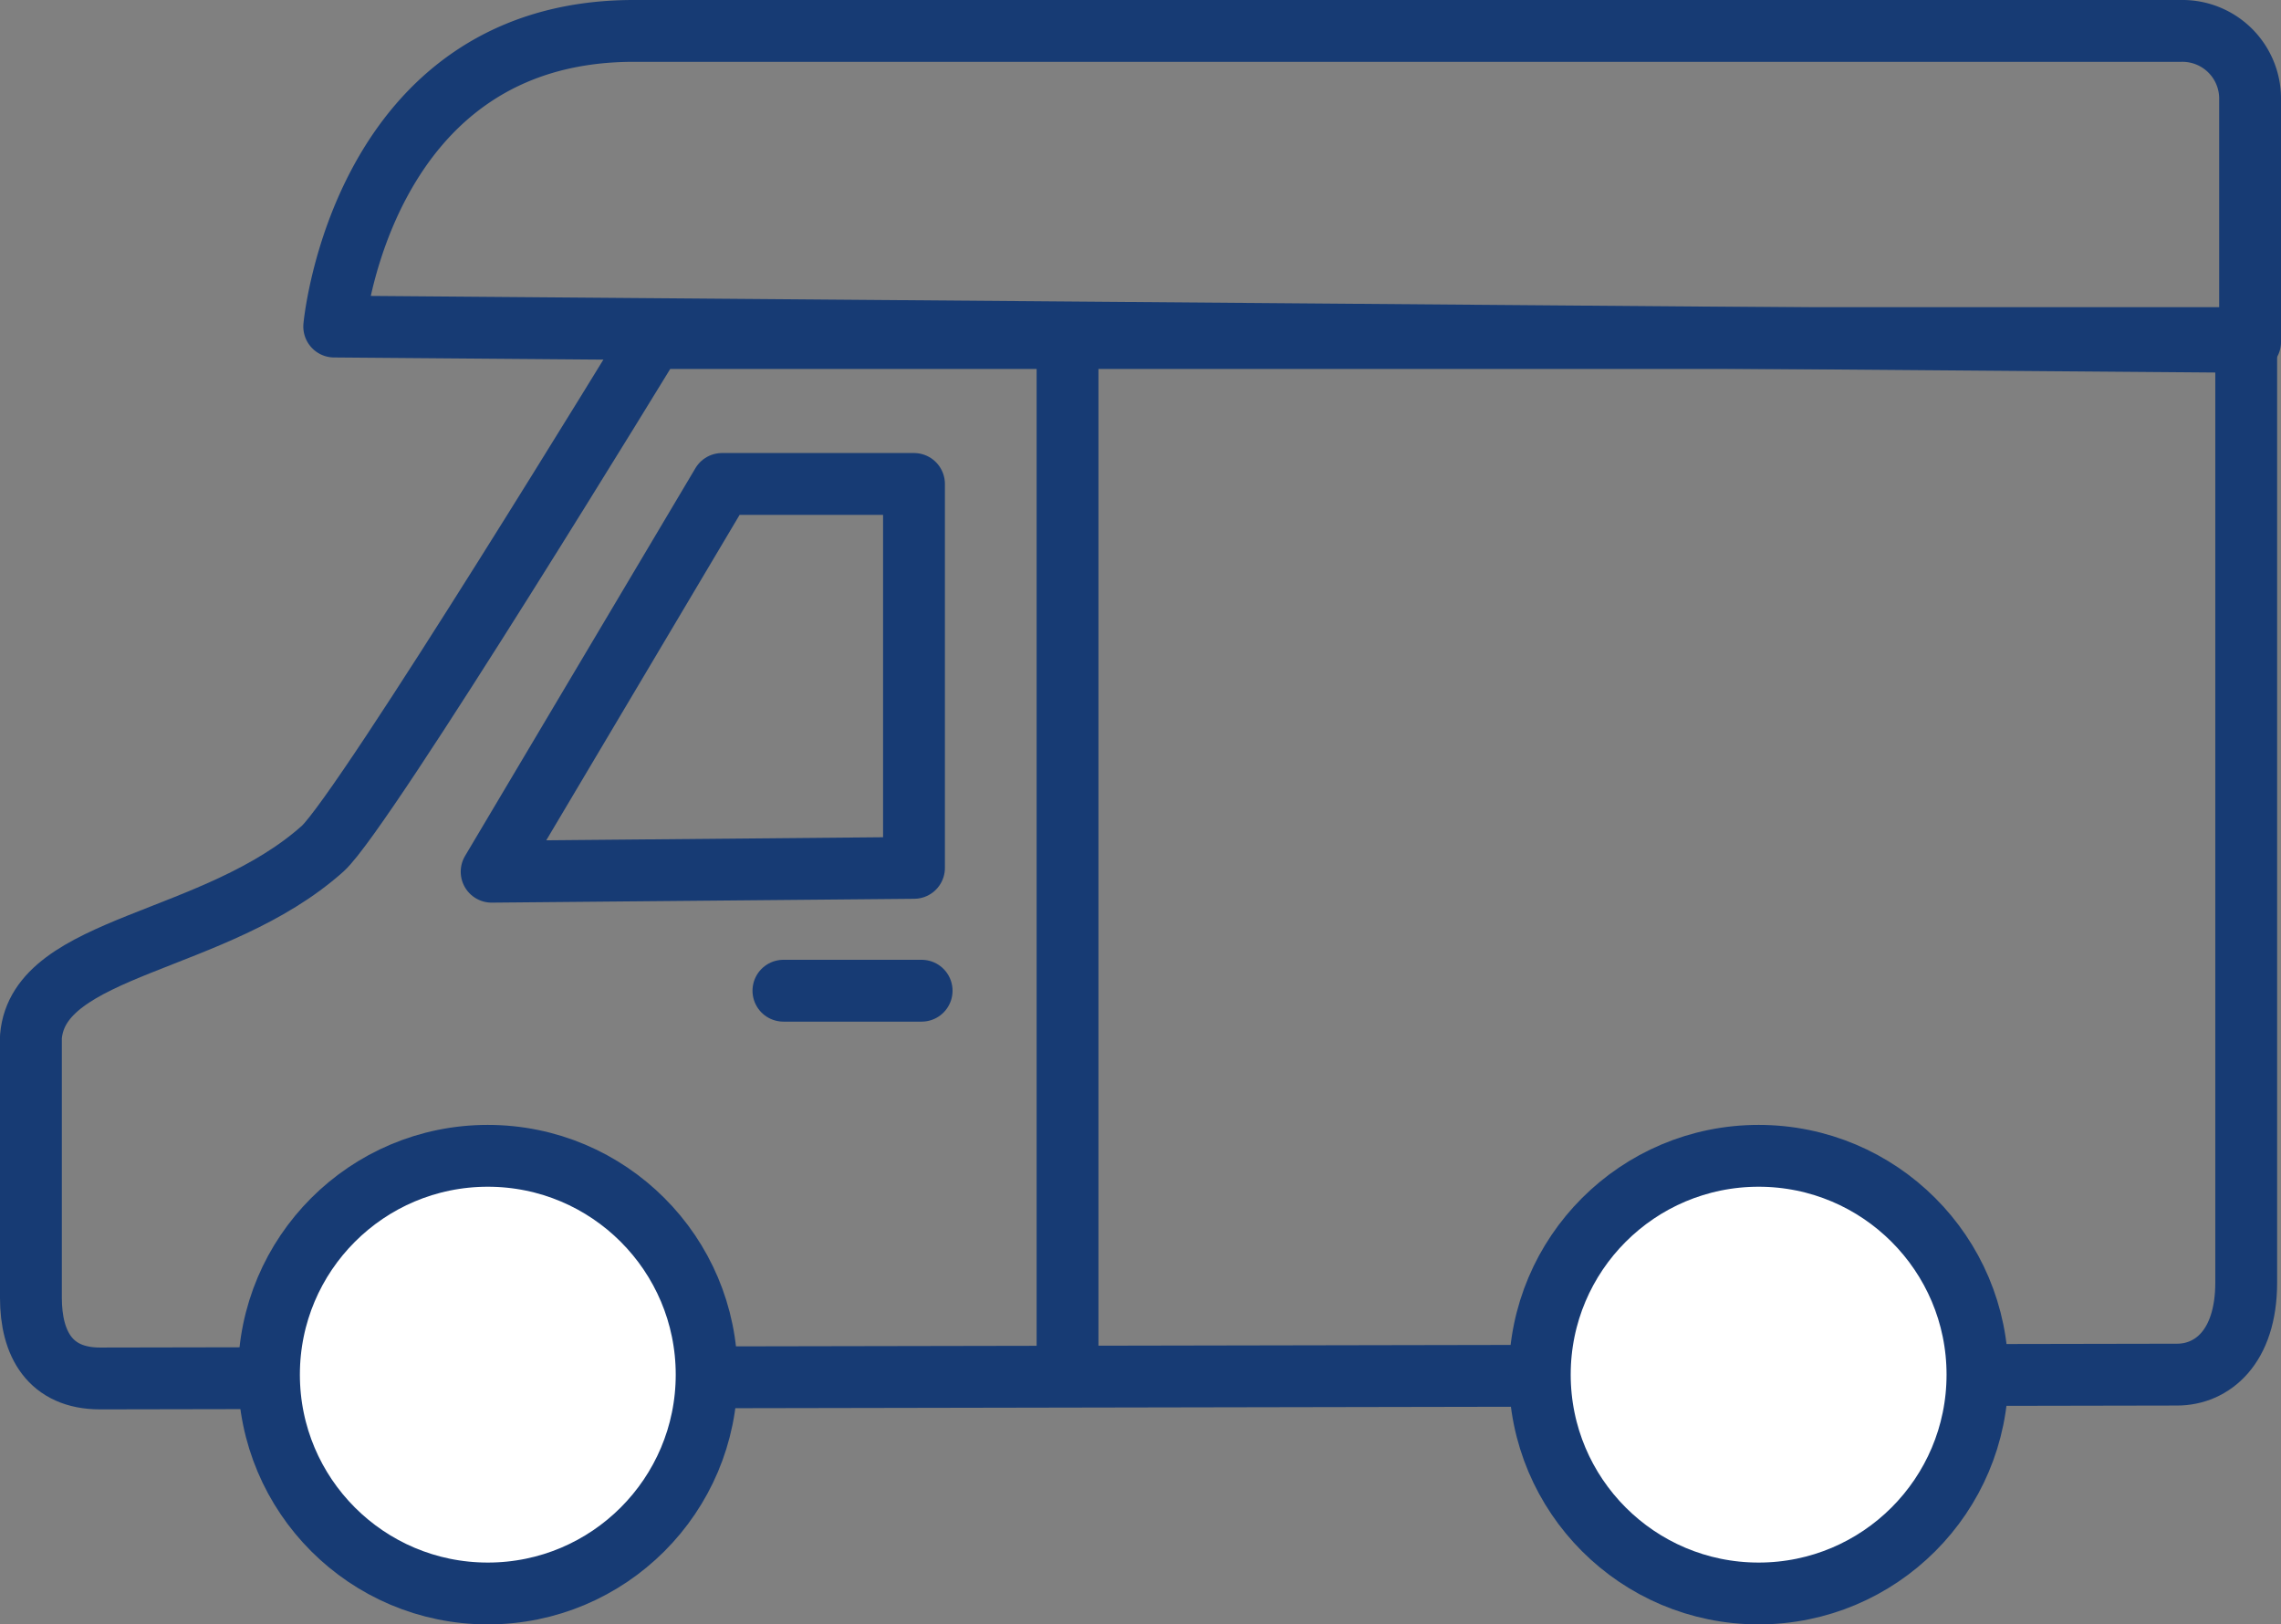
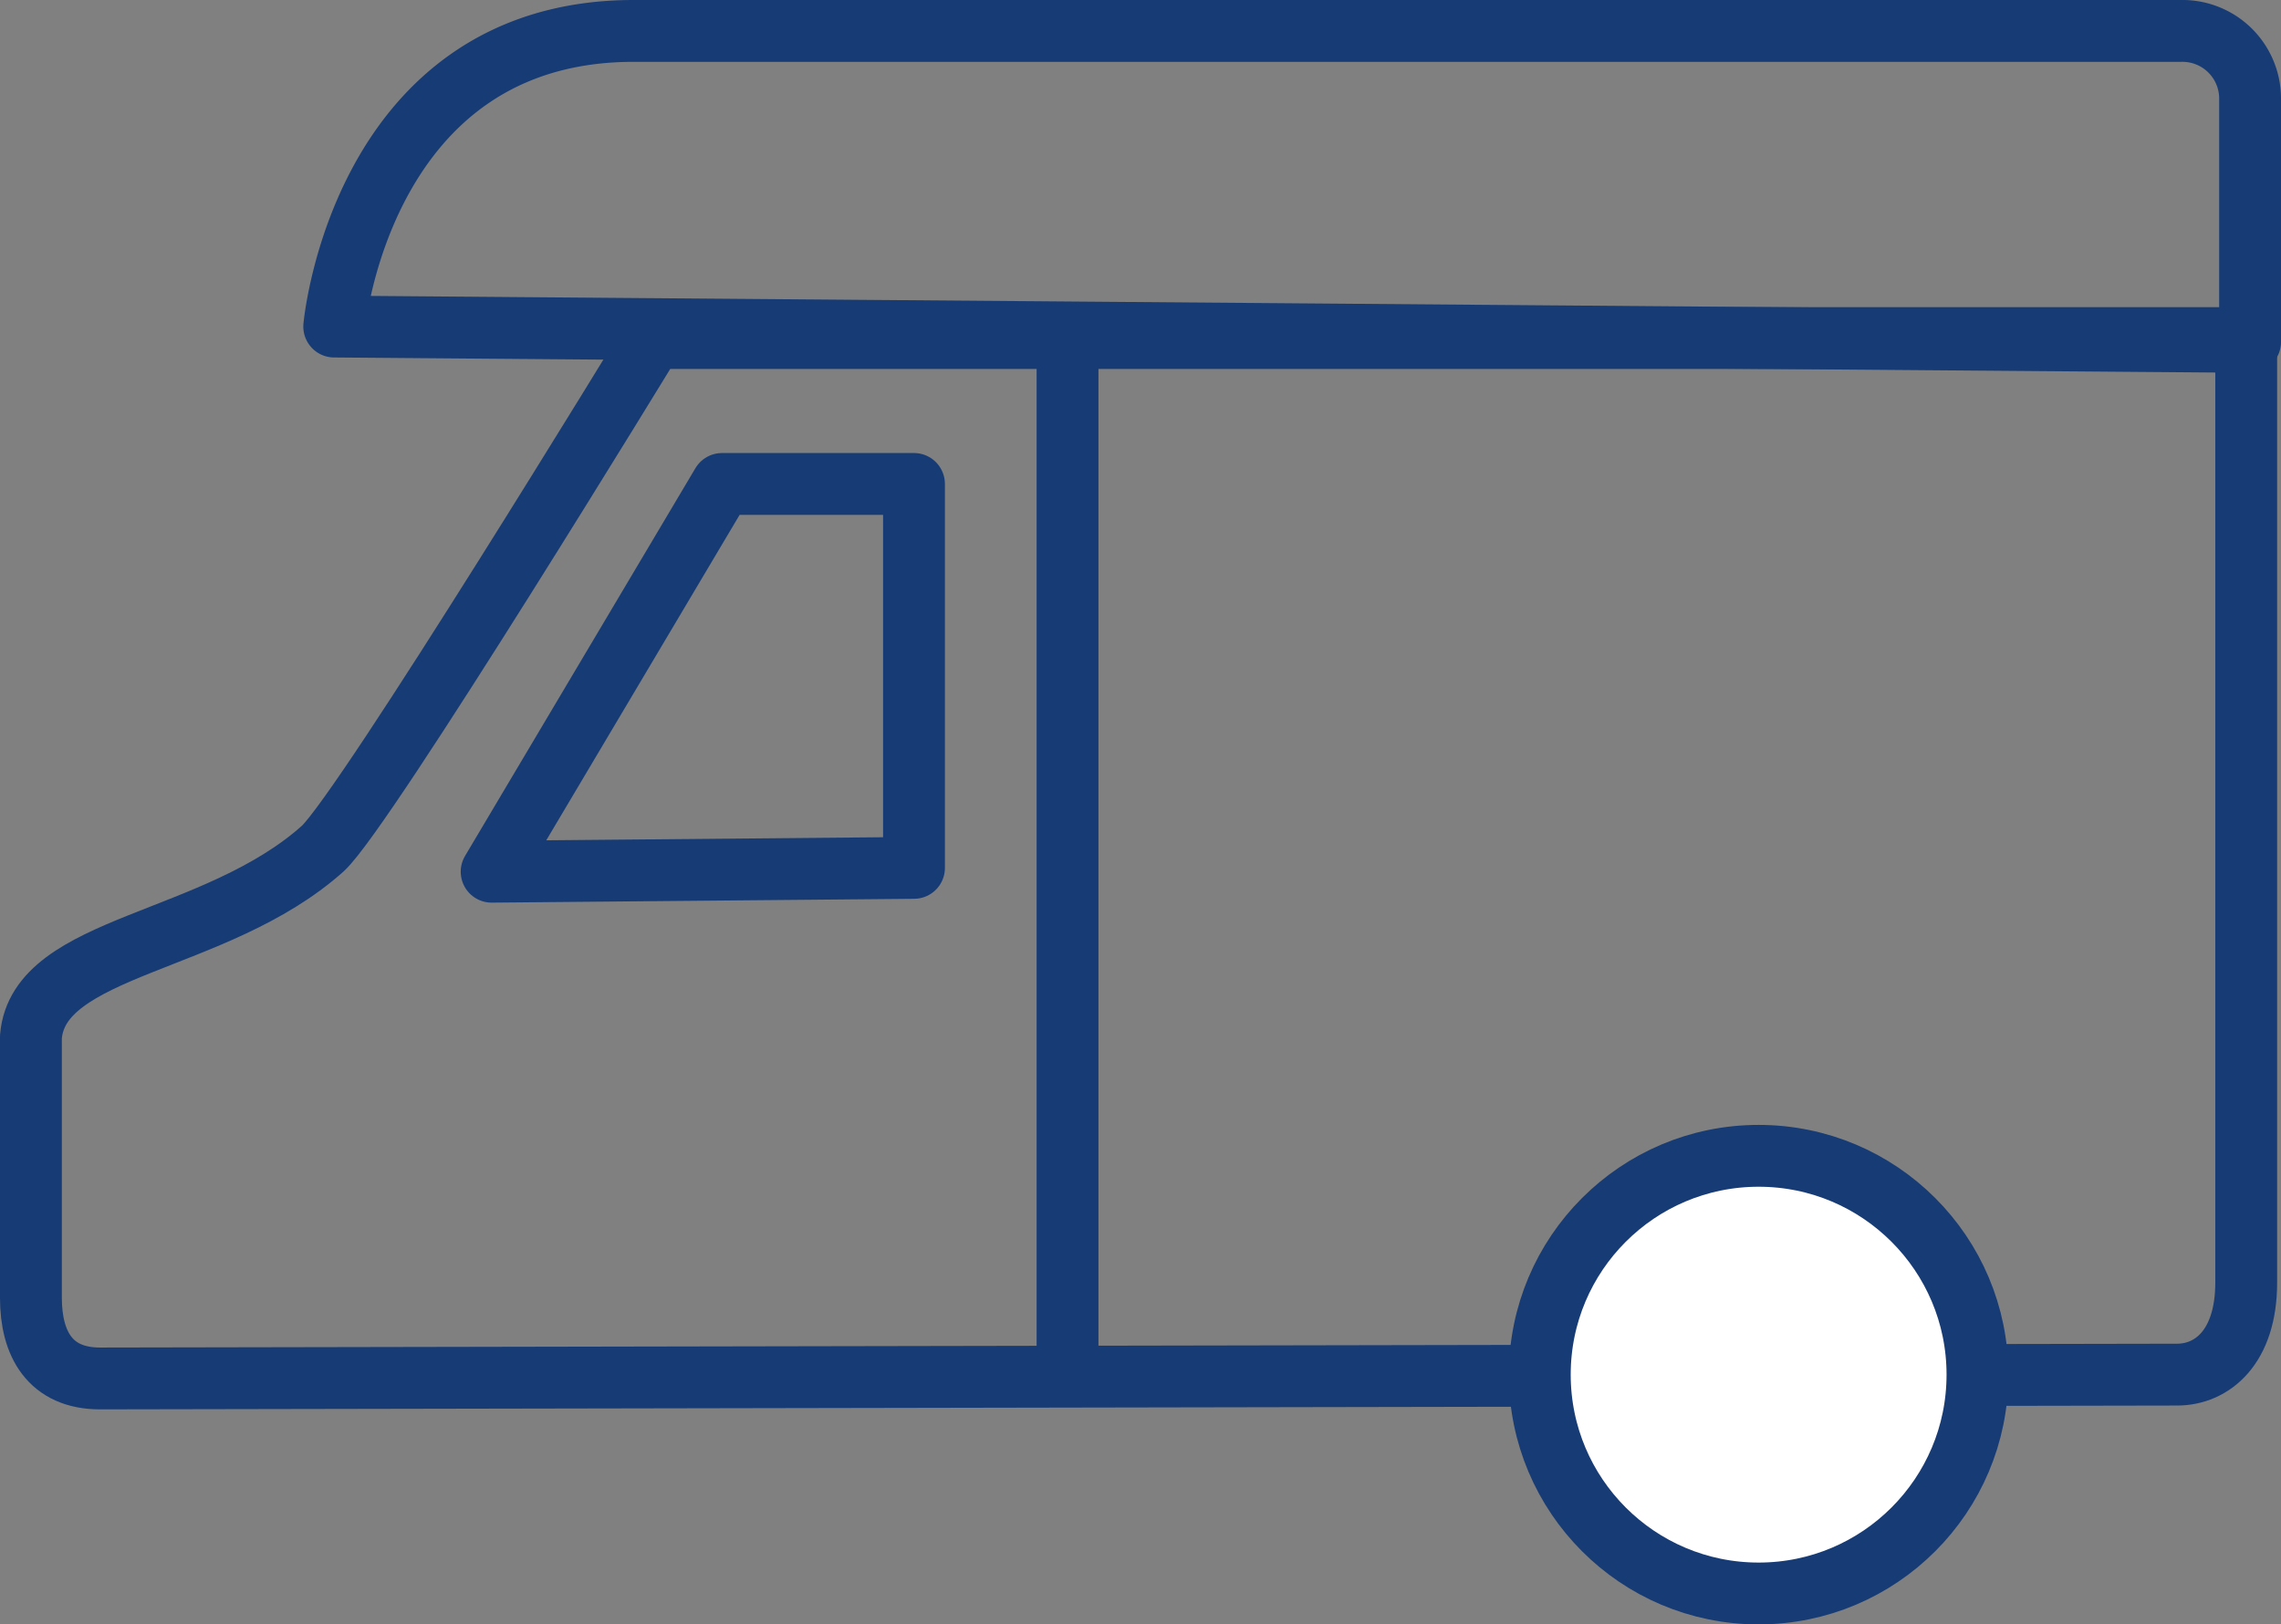
<svg xmlns="http://www.w3.org/2000/svg" width="73.774" height="52.54" viewBox="0 0 73.774 52.54">
  <rect x="0" y="0" width="73.774" height="52.54" fill="#808080" stroke="none" />
  <g id="Group_190" data-name="Group 190" transform="translate(-139.2 -86.1)">
    <path id="Path_469" data-name="Path 469" d="M160.316,95.1h51.533v30.547c0,2.111-1.118,2.98-2.235,2.98l-67.179.124c-1.614,0-2.235-1.118-2.235-2.608V117.7c.248-2.98,5.96-2.98,9.437-6.085C151,110.374,160.316,95.1,160.316,95.1Z" transform="translate(0 1.934)" fill="none" stroke="#173b74" stroke-linecap="round" stroke-linejoin="round" stroke-miterlimit="10" stroke-width="2" />
-     <circle id="Ellipse_61" data-name="Ellipse 61" cx="7.078" cy="7.078" r="7.078" transform="translate(147.899 123.484)" fill="#fff" stroke="#173b74" stroke-miterlimit="10" stroke-width="2" />
    <circle id="Ellipse_62" data-name="Ellipse 62" cx="7.078" cy="7.078" r="7.078" transform="translate(189.001 123.484)" fill="#fff" stroke="#173b74" stroke-miterlimit="10" stroke-width="2" />
    <line id="Line_50" data-name="Line 50" y2="33.527" transform="translate(173.727 97.034)" fill="none" stroke="#173b74" stroke-linecap="round" stroke-linejoin="round" stroke-miterlimit="10" stroke-width="2" />
-     <line id="Line_51" data-name="Line 51" x2="4.47" transform="translate(164.538 118.144)" fill="none" stroke="#173b74" stroke-linecap="round" stroke-linejoin="round" stroke-miterlimit="10" stroke-width="2" />
    <path id="Path_470" data-name="Path 470" d="M148.1,96.662s.869-9.562,9.686-9.562h50.043a2.189,2.189,0,0,1,2.235,2.235v7.823Z" transform="translate(1.91 0)" fill="none" stroke="#173b74" stroke-linecap="round" stroke-linejoin="round" stroke-miterlimit="10" stroke-width="2" />
    <path id="Path_471" data-name="Path 471" d="M152.2,111.442,159.651,98.9h6.209v12.418Z" transform="translate(2.901 2.853)" fill="none" stroke="#173b74" stroke-linecap="round" stroke-linejoin="round" stroke-miterlimit="10" stroke-width="2" />
  </g>
</svg>